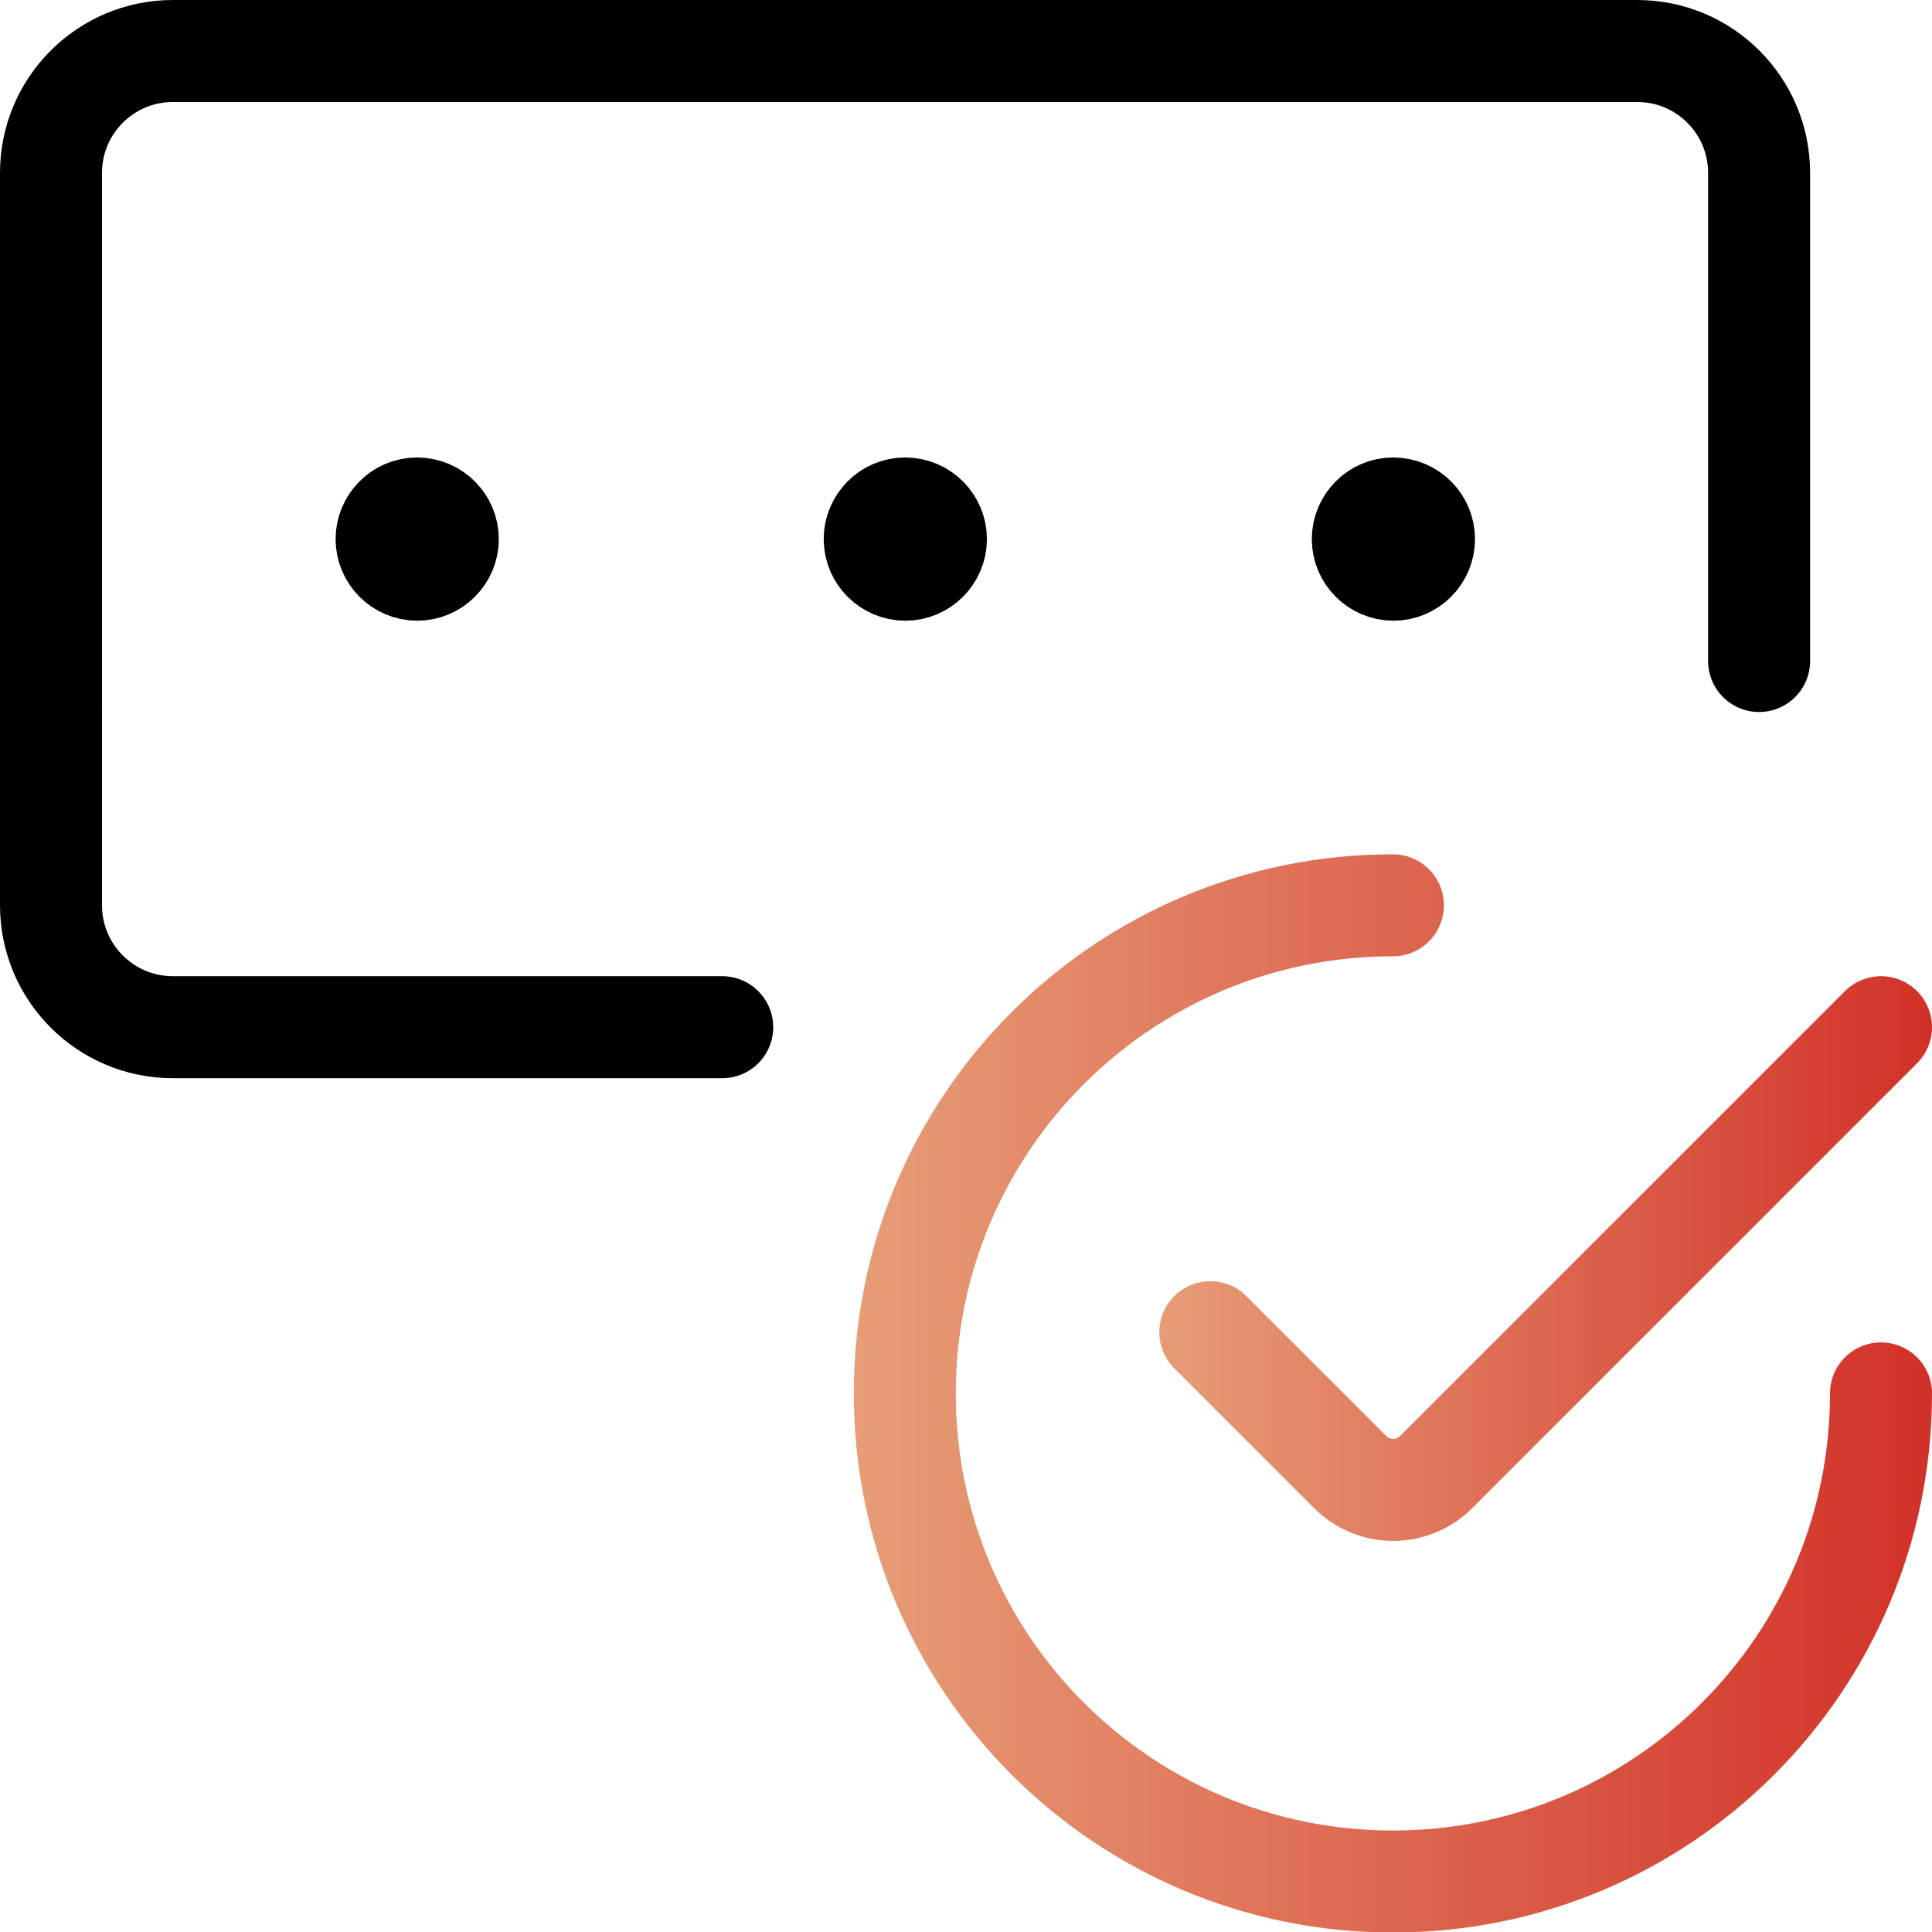
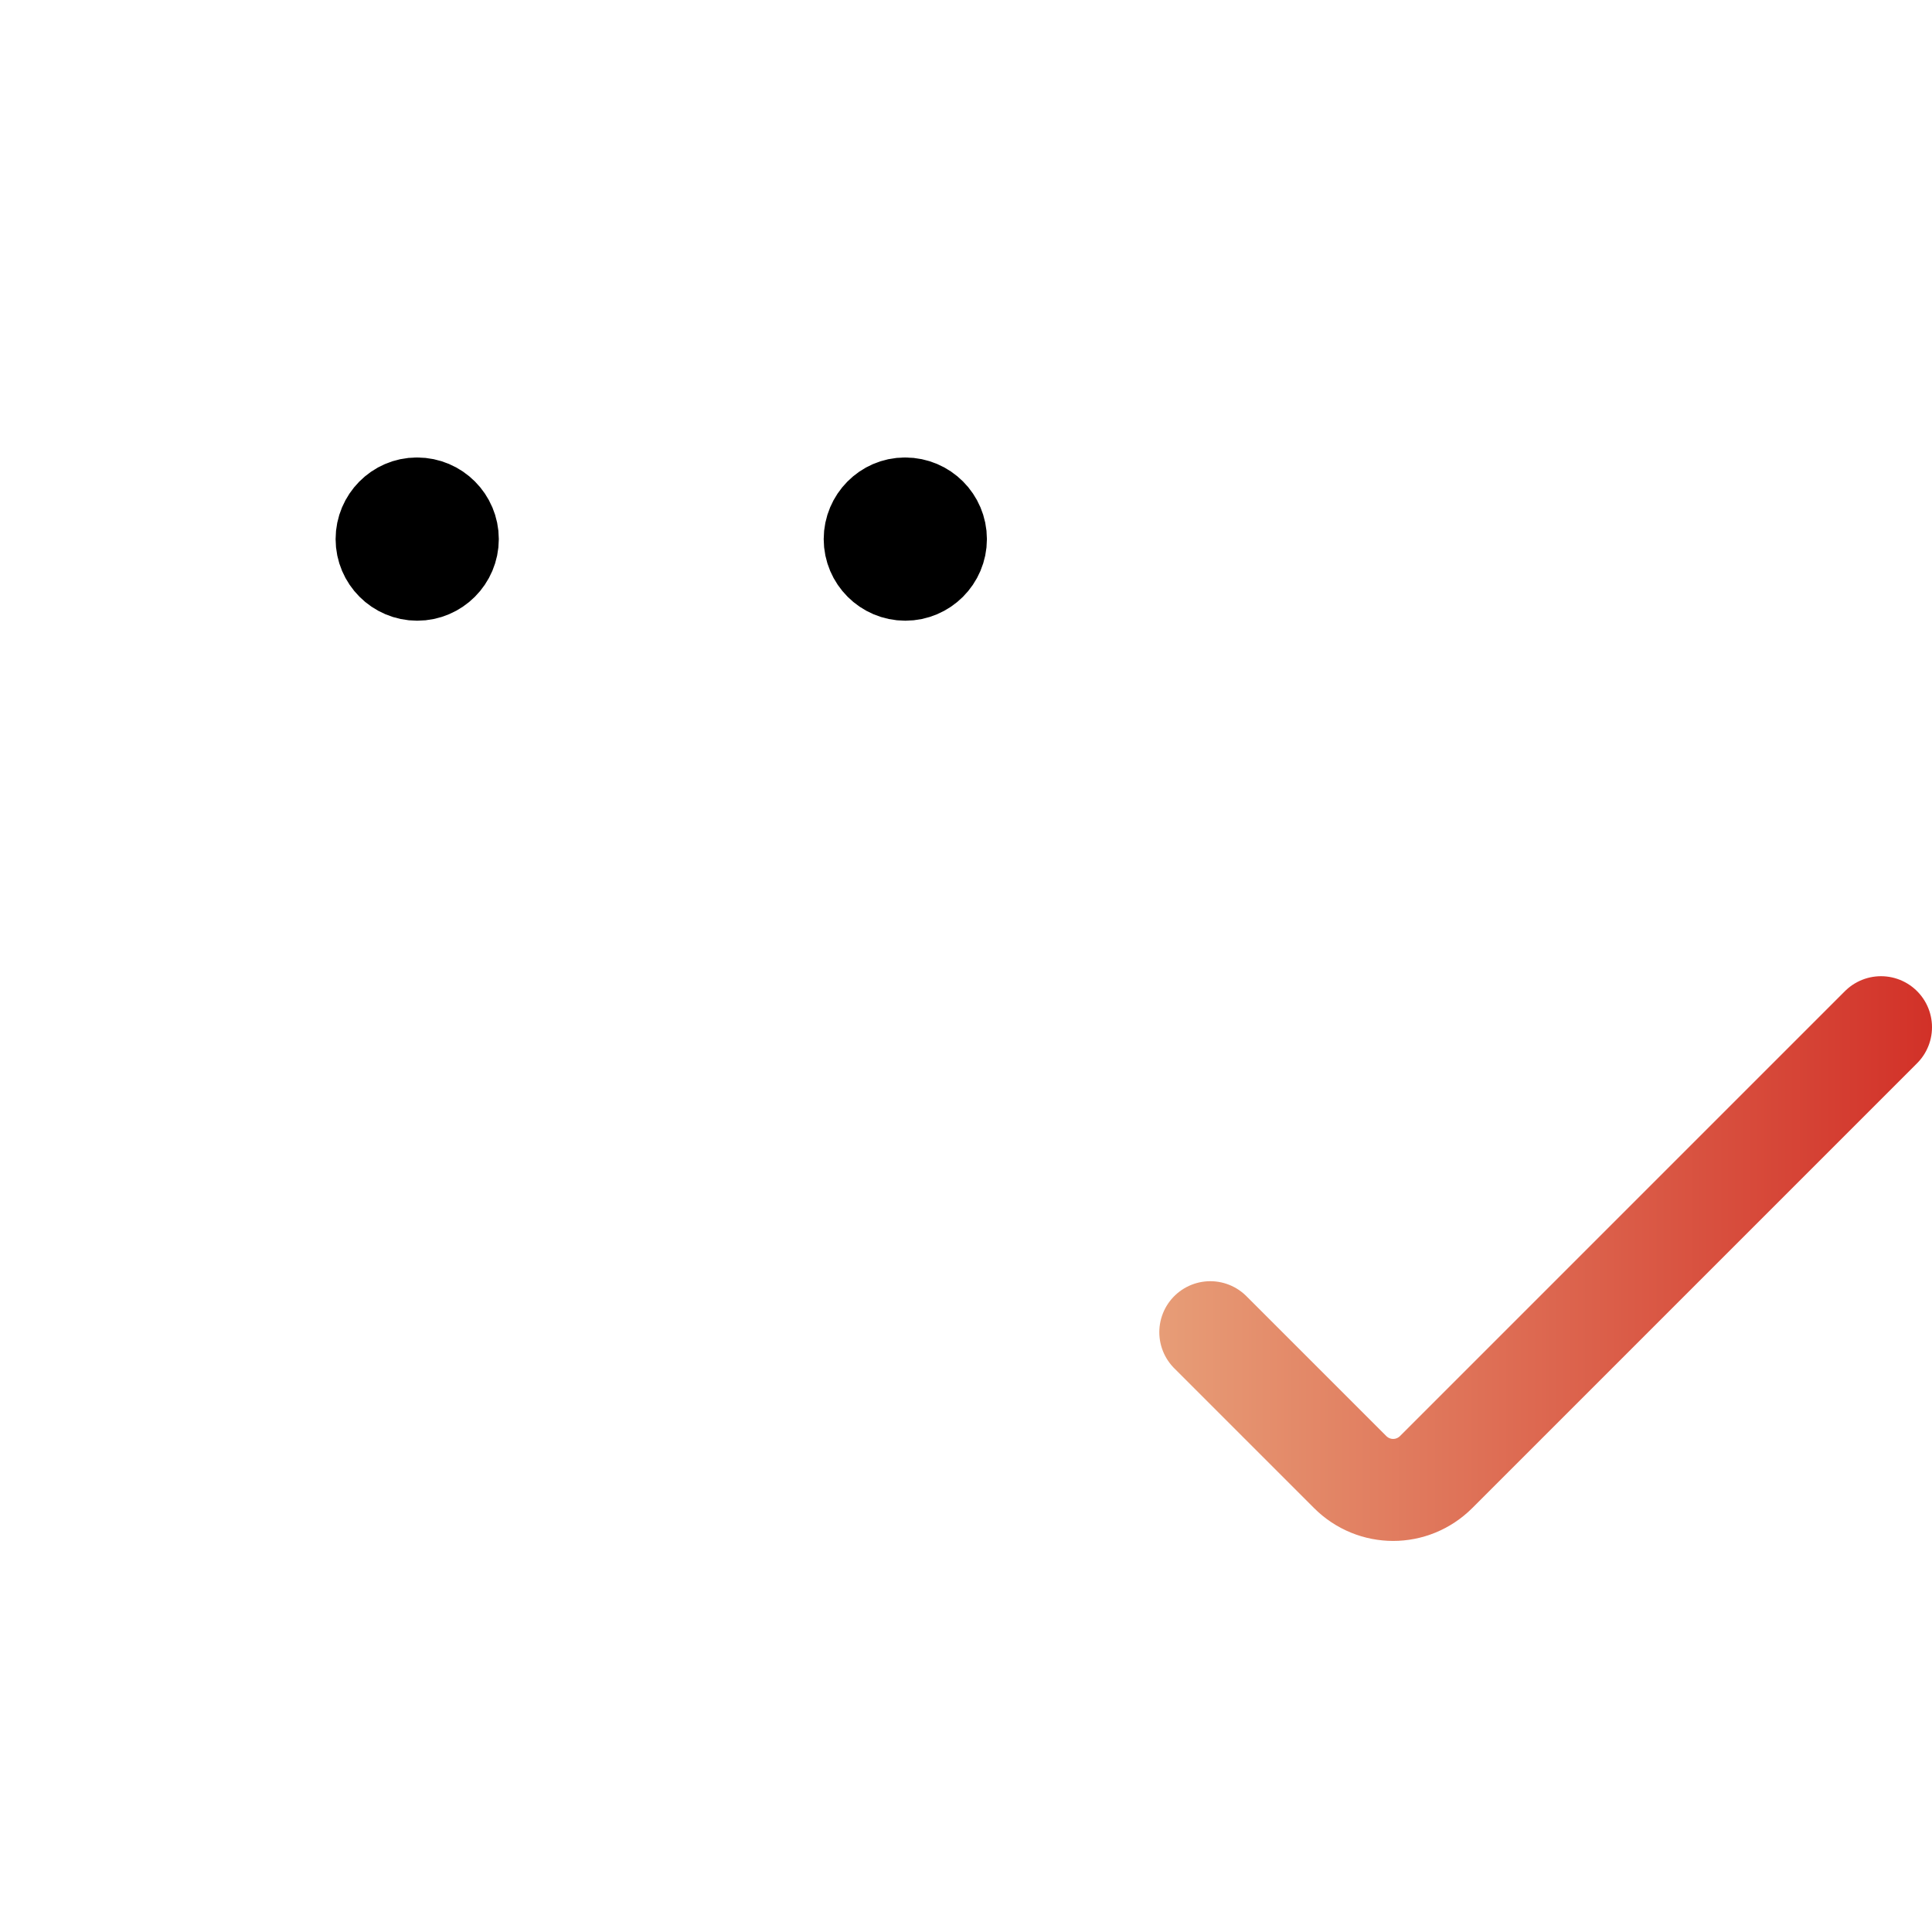
<svg xmlns="http://www.w3.org/2000/svg" xmlns:xlink="http://www.w3.org/1999/xlink" viewBox="0 0 37.88 37.88">
  <defs>
    <style>.f{stroke:#000;}.f,.g,.h{fill:none;stroke-linecap:round;stroke-linejoin:round;stroke-width:2px;}.g{stroke:url(#d);}.h{stroke:url(#e);}</style>
    <linearGradient id="d" x1="16.75" y1="27.32" x2="37.88" y2="27.32" gradientTransform="matrix(1, 0, 0, 1, 0, 0)" gradientUnits="userSpaceOnUse">
      <stop offset="0" stop-color="#e79d77" />
      <stop offset="1" stop-color="#d23128" />
    </linearGradient>
    <linearGradient id="e" x1="22.73" y1="24.67" y2="24.67" xlink:href="#d" />
  </defs>
  <g id="a" />
  <g id="b">
    <g id="c">
      <g>
-         <path class="f" d="M14.16,20.14H3.39c-1.32,0-2.39-1.07-2.39-2.39V3.39c0-1.32,1.07-2.39,2.39-2.39h28.71c1.32,0,2.39,1.07,2.39,2.39V12.96" />
-         <path class="g" d="M36.88,27.32c0,5.29-4.28,9.57-9.57,9.57s-9.57-4.28-9.57-9.57,4.28-9.57,9.57-9.57" />
        <path class="h" d="M36.88,20.14l-8.72,8.72c-.47,.47-1.22,.47-1.69,0h0l-2.74-2.74" />
        <path class="f" d="M8.18,9.97c.33,0,.6,.27,.6,.6s-.27,.6-.6,.6-.6-.27-.6-.6c0-.33,.27-.6,.59-.6h0" />
        <path class="f" d="M17.75,9.97c.33,0,.6,.27,.6,.6s-.27,.6-.6,.6-.6-.27-.6-.6c0-.33,.27-.6,.59-.6h0" />
-         <path class="f" d="M27.32,9.97c.33,0,.6,.27,.6,.6s-.27,.6-.6,.6-.6-.27-.6-.6c0-.33,.27-.6,.59-.6h0" />
      </g>
    </g>
  </g>
</svg>